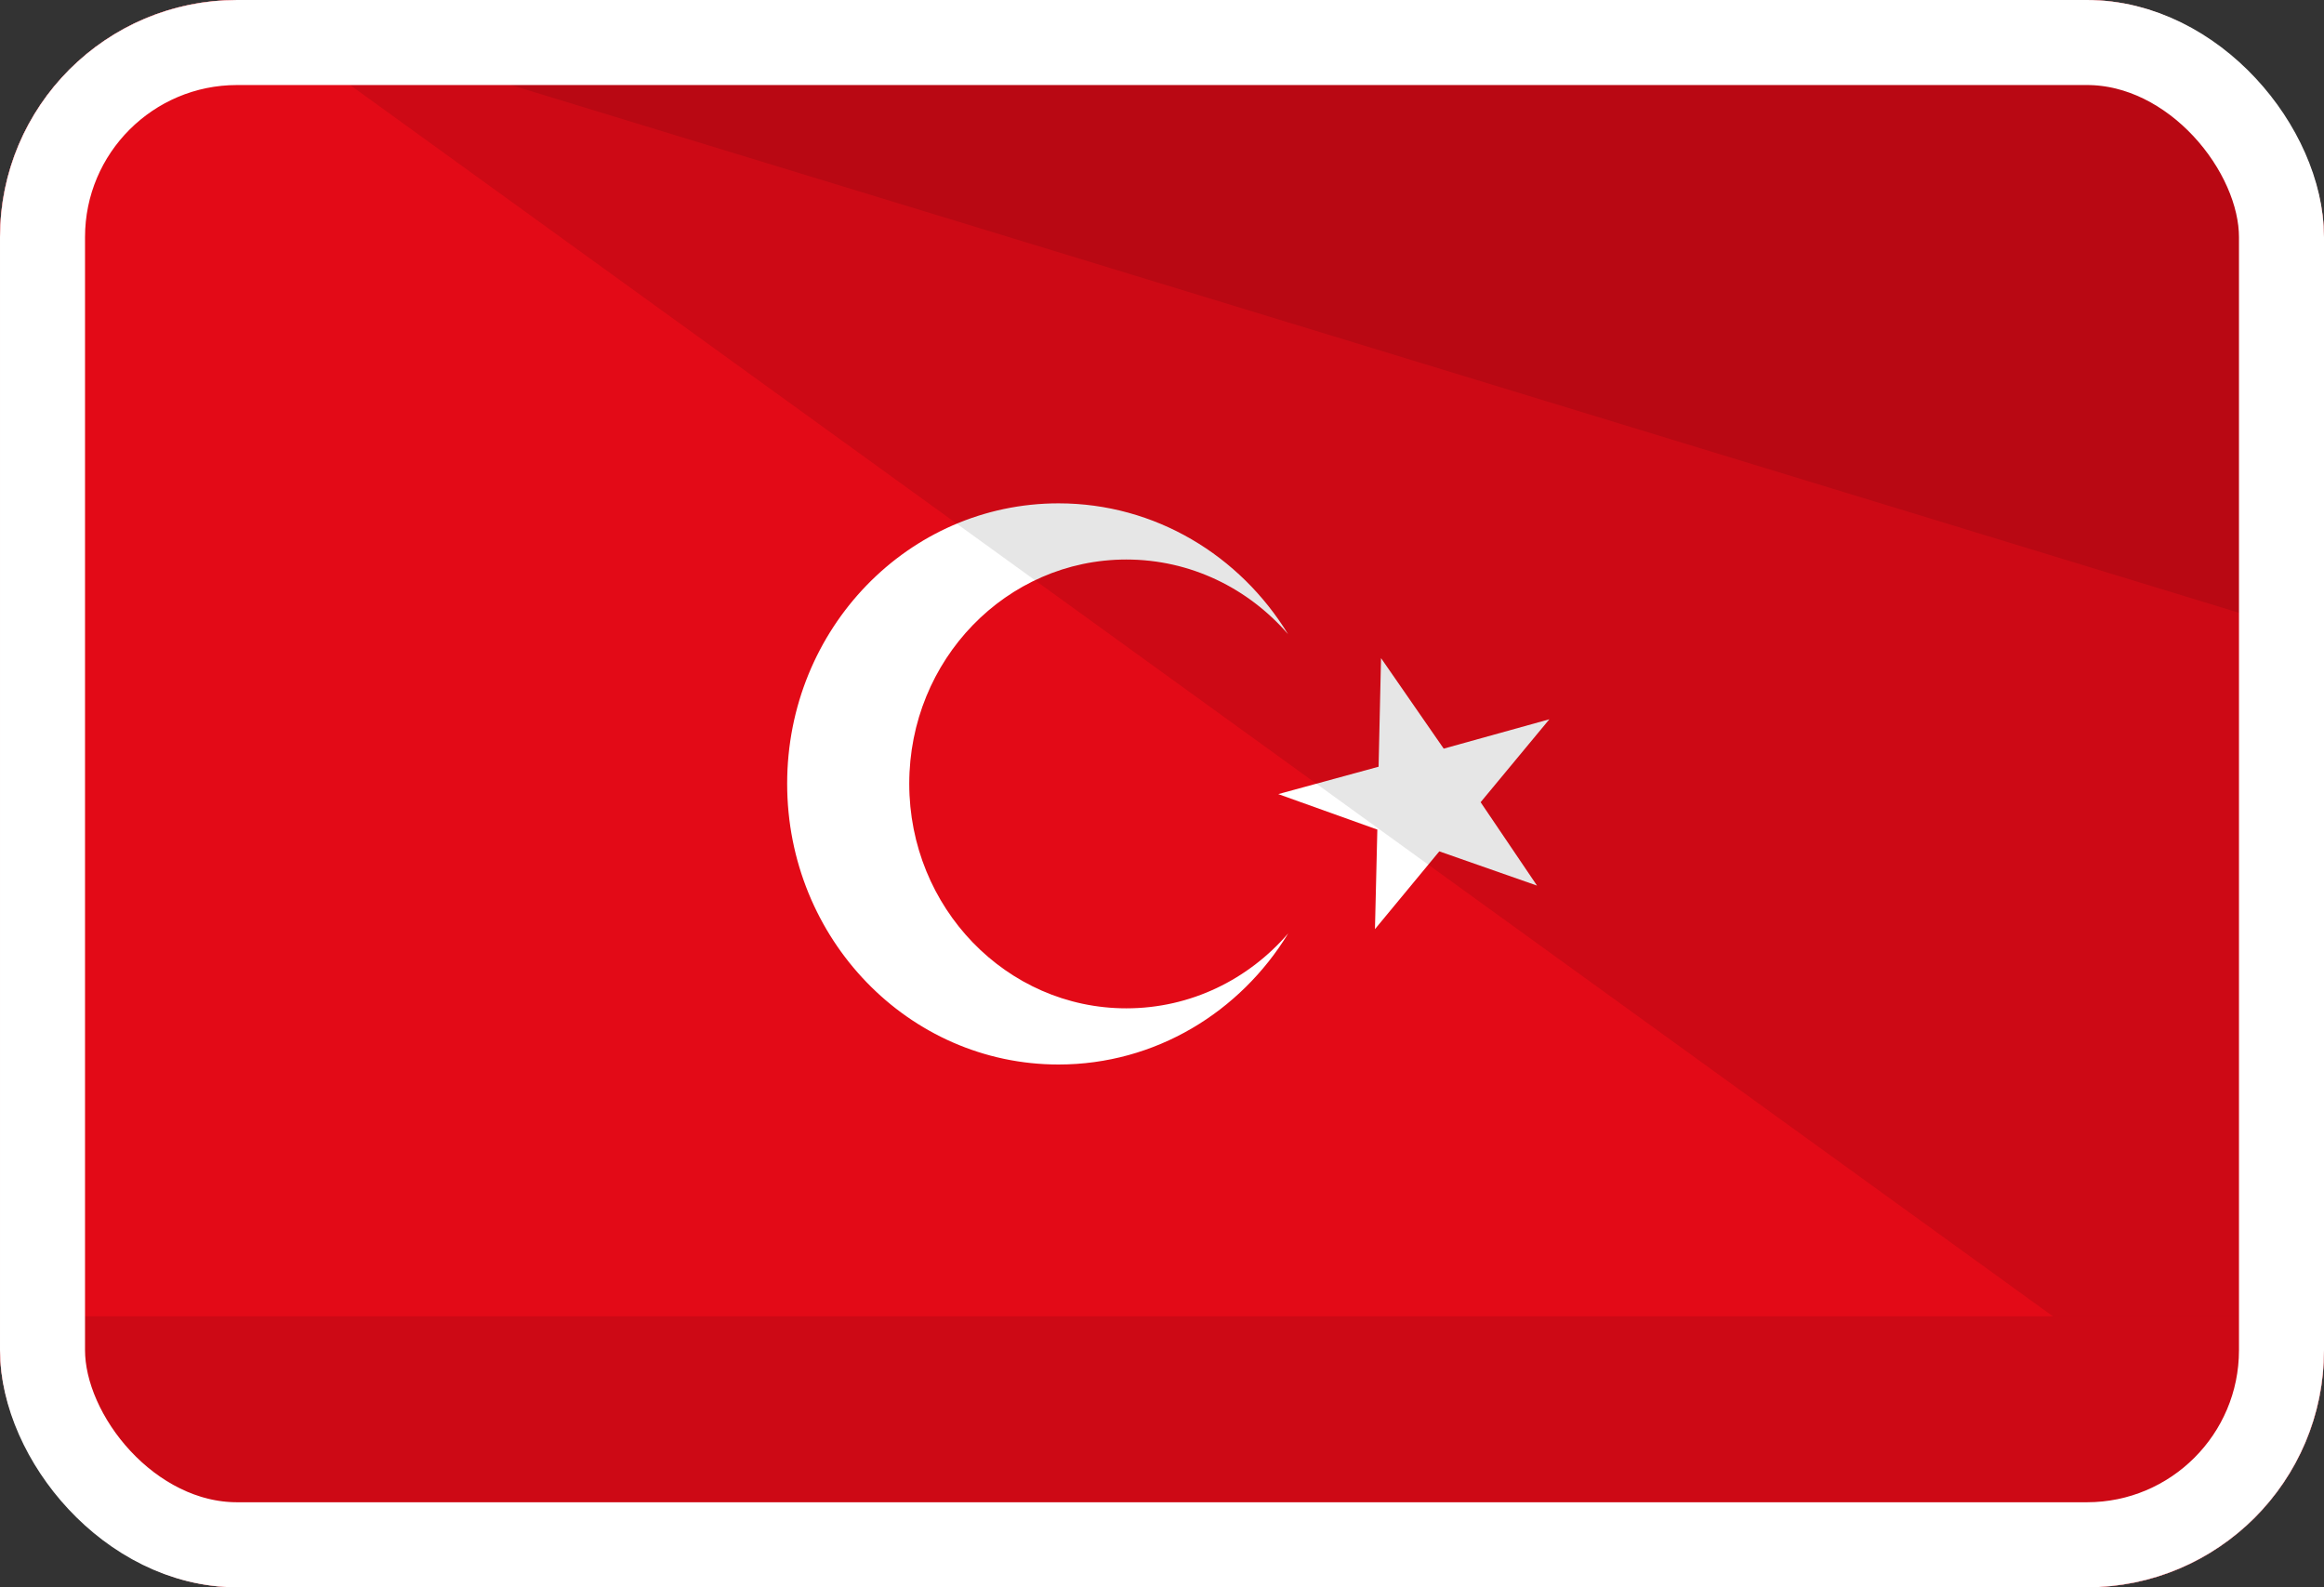
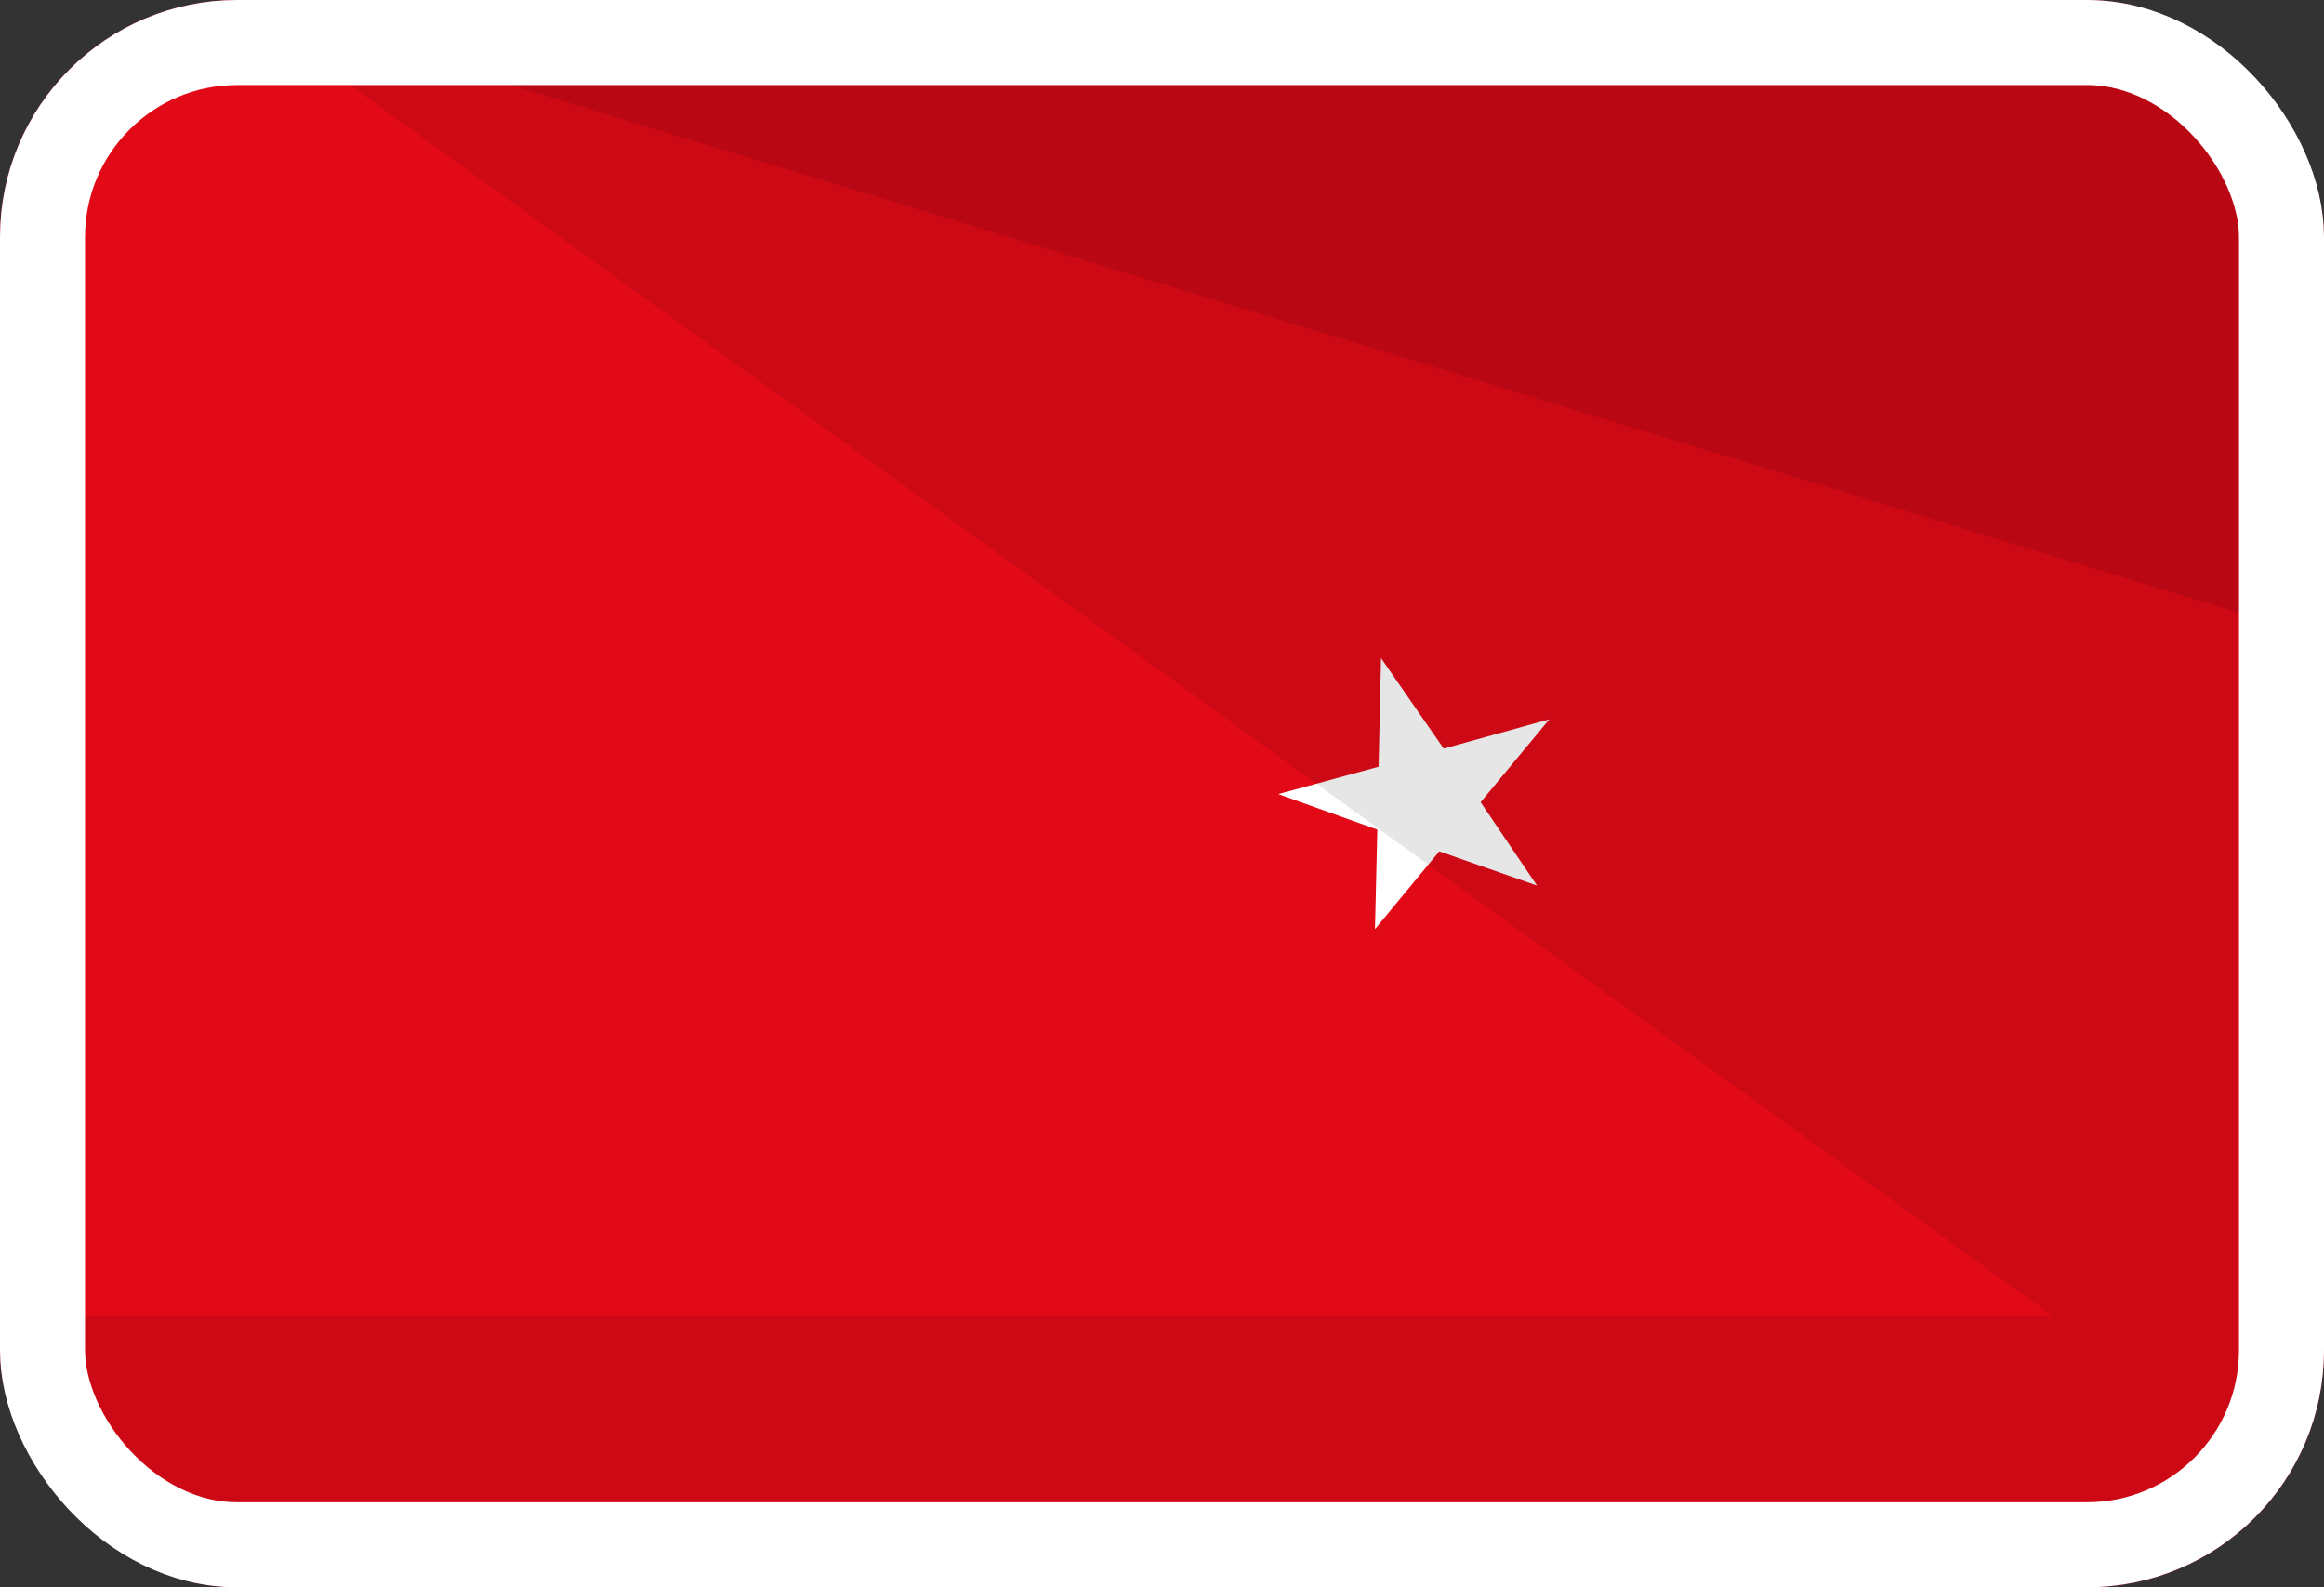
<svg xmlns="http://www.w3.org/2000/svg" width="41" height="28" viewBox="0 0 41 28" fill="none">
  <rect x="0" y="0" width="41" height="28" fill="#333333" stroke="none" />
  <g clip-path="url(#clip0_24874_29196)">
-     <rect width="41" height="28" rx="4.183" fill="white" />
    <rect width="41.829" height="28.583" fill="#E30A17" />
-     <path fill-rule="evenodd" clip-rule="evenodd" d="M22.724 11.187C22.023 10.378 21.005 9.87 19.871 9.87C17.756 9.87 16.041 11.637 16.041 13.825C16.041 16.012 17.756 17.787 19.871 17.787C21.008 17.787 22.028 17.276 22.728 16.463C21.881 17.854 20.382 18.778 18.675 18.778C16.029 18.778 13.887 16.561 13.887 13.824C13.887 11.087 16.029 8.879 18.675 8.879C20.38 8.879 21.876 9.8 22.724 11.187Z" fill="white" />
    <path fill-rule="evenodd" clip-rule="evenodd" d="M24.364 11.614L24.321 13.525L22.551 14.008L24.299 14.634L24.257 16.39L25.392 15.018L27.116 15.622L26.121 14.151L27.334 12.688L25.47 13.206L24.364 11.609V11.614Z" fill="white" />
    <path d="M36.218 23.22L4.102 0H41.002V23.22H36.218Z" fill="black" fill-opacity="0.1" />
    <path d="M41.002 11.268L4.102 0H41.002V11.268Z" fill="black" fill-opacity="0.1" />
    <rect y="23.219" width="41" height="4.78" fill="black" fill-opacity="0.1" />
  </g>
  <rect x="0.75" y="0.75" width="39.5" height="26.5" rx="3.433" stroke="white" stroke-width="1.5" />
  <defs>
    <clipPath id="clip0_24874_29196">
      <rect width="41" height="28" rx="4.183" fill="white" />
    </clipPath>
  </defs>
</svg>